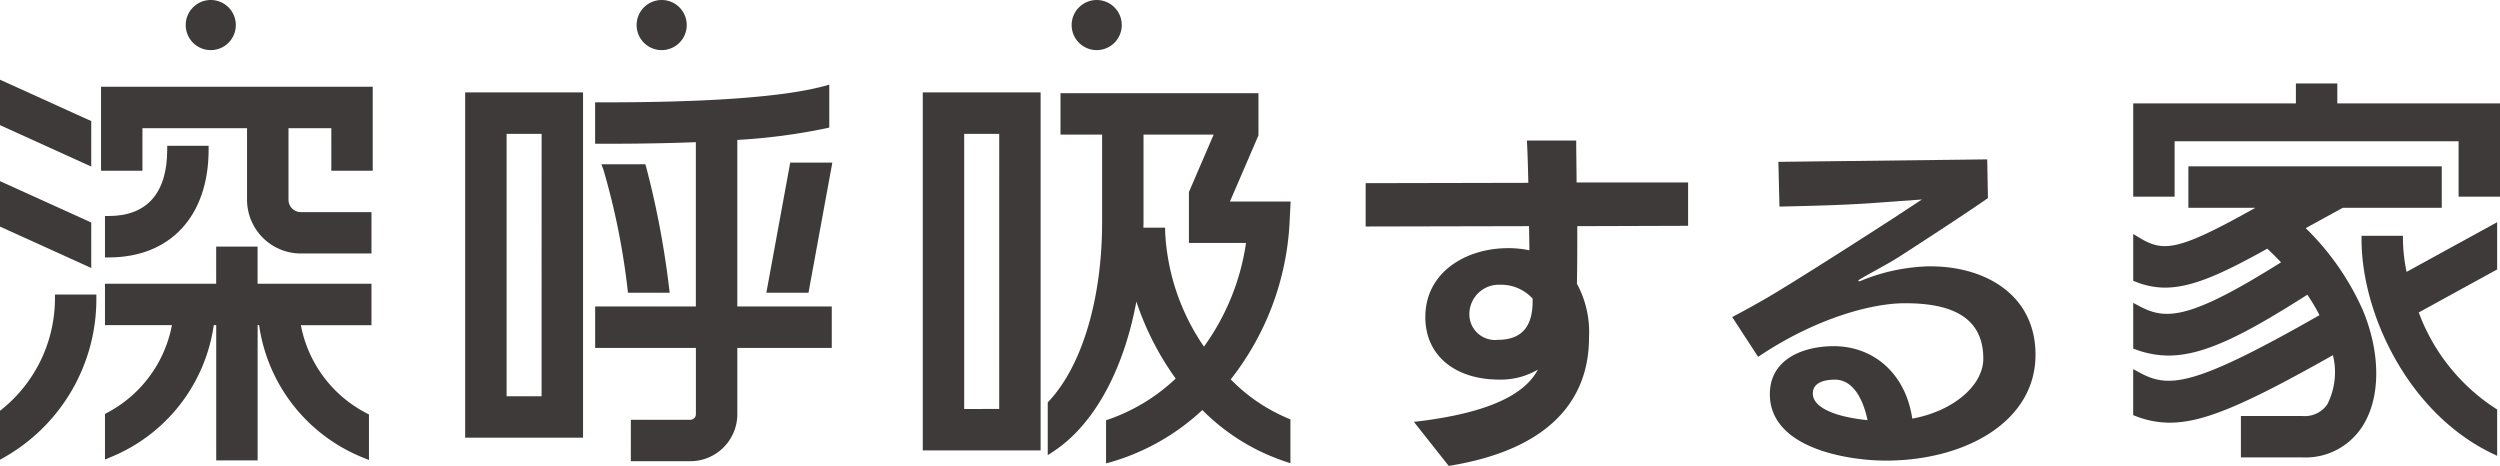
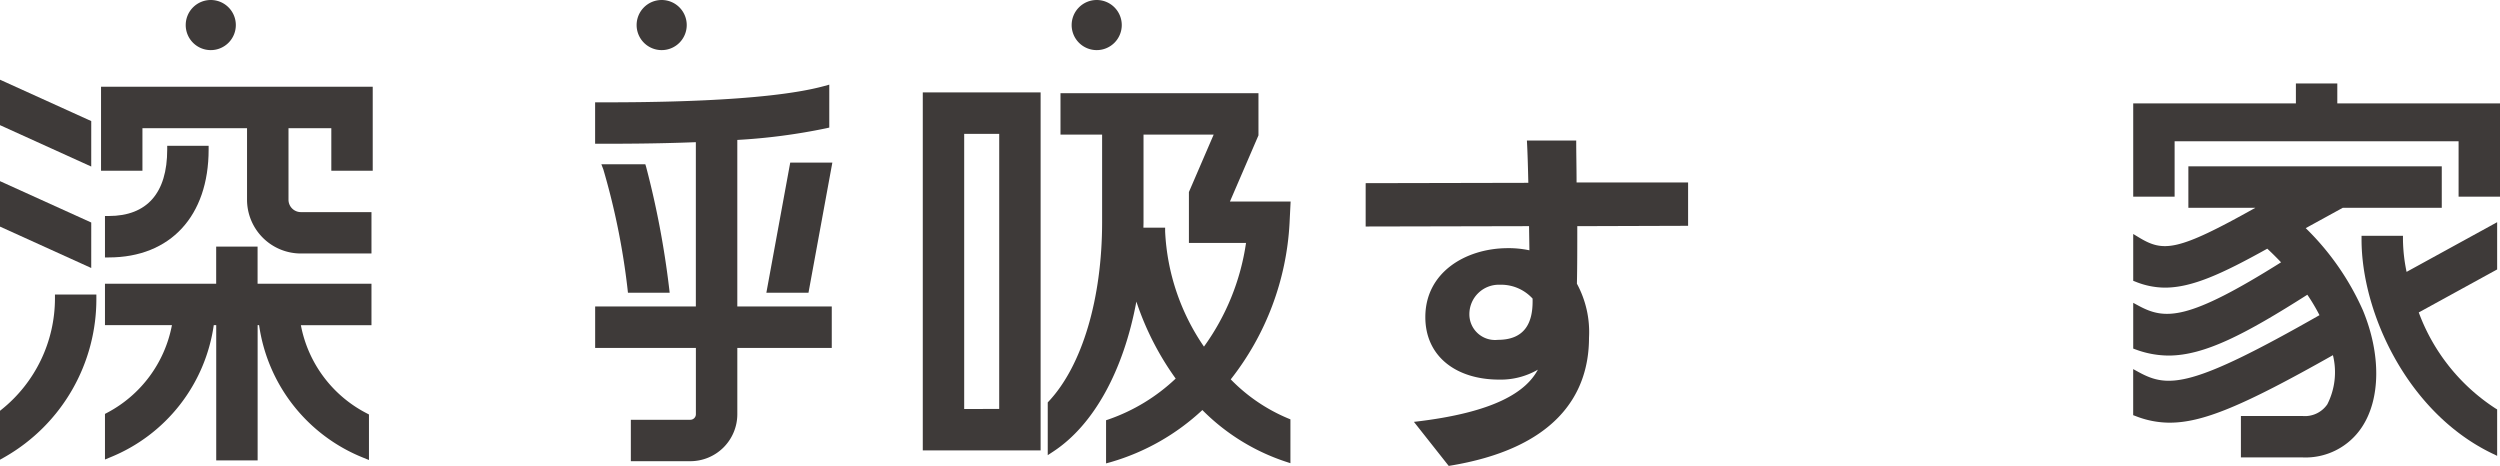
<svg xmlns="http://www.w3.org/2000/svg" id="グループ_1884" data-name="グループ 1884" width="203.158" height="37.86" viewBox="0 0 203.158 37.86">
  <defs>
    <clipPath id="clip-path">
      <rect id="長方形_5566" data-name="長方形 5566" width="203.158" height="37.86" transform="translate(0 0)" fill="none" />
    </clipPath>
  </defs>
  <g id="グループ_1490" data-name="グループ 1490" clip-path="url(#clip-path)">
    <path id="パス_3443" data-name="パス 3443" d="M8.21,13.872h3.365V10.416h8.5v5.816A4.376,4.376,0,0,0,24.45,20.6h5.737V17.237H24.45a1.007,1.007,0,0,1-1.006-1V10.416h3.48v3.456h3.365V7.05H8.21Z" fill="#3e3a39" />
    <path id="パス_3444" data-name="パス 3444" d="M16.954,12.153v-.306H13.588v.306c0,3.533-1.643,5.4-4.751,5.4H8.53V20.92h.307c5.006,0,8.117-3.36,8.117-8.767" fill="#3e3a39" />
    <path id="パス_3445" data-name="パス 3445" d="M20.932,20.039H17.567v3.018H8.53v3.366h5.442a10.192,10.192,0,0,1-5.28,7.127l-.162.086v3.706l.424-.177a13.673,13.673,0,0,0,8.417-10.742h.2V37.411h3.365V26.423h.119A13.674,13.674,0,0,0,29.56,37.21l.423.172v-3.7l-.163-.086a10.189,10.189,0,0,1-5.37-7.17h5.737V23.057H20.932Z" fill="#3e3a39" />
    <path id="パス_3446" data-name="パス 3446" d="M4.466,24.238A11.589,11.589,0,0,1,.116,33.29L0,33.383v3.975l.458-.26a14.78,14.78,0,0,0,7.373-12.86v-.306H4.466Z" fill="#3e3a39" />
    <path id="パス_3447" data-name="パス 3447" d="M7.415,9.839,0,6.477V10.17l7.414,3.364Z" fill="#3e3a39" />
    <path id="パス_3448" data-name="パス 3448" d="M7.415,18.083,0,14.721v3.693l7.414,3.364Z" fill="#3e3a39" />
-     <path id="パス_3449" data-name="パス 3449" d="M37.8,35.568H47.38V7.511H37.8Zm6.21-3.366H41.169V10.878h2.845Z" fill="#3e3a39" />
    <path id="パス_3450" data-name="パス 3450" d="M59.916,11.371a48.516,48.516,0,0,0,7.238-.95l.236-.054V6.878L67,6.986c-4.825,1.33-14.991,1.33-18.332,1.33h-.307v3.366h.307c1.633,0,4.631,0,7.879-.129V24.907H48.364v3.368H56.55V33.66a.452.452,0,0,1-.451.452H51.264v3.366H56.1a3.822,3.822,0,0,0,3.817-3.818V28.275h7.675V24.907H59.916Z" fill="#3e3a39" />
    <path id="パス_3451" data-name="パス 3451" d="M62.277,23.788H65.7l1.94-10.577H64.217Z" fill="#3e3a39" />
    <path id="パス_3452" data-name="パス 3452" d="M51.029,23.788H54.42l-.04-.341a72.179,72.179,0,0,0-1.873-9.881l-.066-.218H48.868l.16.416A57.819,57.819,0,0,1,51,23.52Z" fill="#3e3a39" />
    <path id="パス_3453" data-name="パス 3453" d="M74.988,36.6h9.576V7.511H74.988Zm6.21-3.366H78.353V10.878H81.2Z" fill="#3e3a39" />
    <path id="パス_3454" data-name="パス 3454" d="M104.88,16.376H99.949L102.267,11V7.574H86.179V10.94h3.382v7.119c0,6.211-1.62,11.651-4.334,14.552l-.084.089v4.289l.475-.313c3.266-2.157,5.682-6.549,6.727-12.167a23.225,23.225,0,0,0,3.195,6.255,15.152,15.152,0,0,1-5.45,3.316l-.208.07v3.508l.389-.108a18.421,18.421,0,0,0,7.437-4.229,17.087,17.087,0,0,0,6.756,4.189l.4.131V34.077L104.674,34a14.08,14.08,0,0,1-4.66-3.172,22.462,22.462,0,0,0,4.778-12.683ZM92.918,18.5c0-.146.008-.294.008-.443V10.94h5.7l-2.011,4.666v4.137h4.641a19.052,19.052,0,0,1-3.418,8.425,17.978,17.978,0,0,1-3.156-9.36V18.5Z" fill="#3e3a39" />
    <path id="パス_3455" data-name="パス 3455" d="M189.937,8.4V6.781h-3.365V8.4h-13.22v7.581h3.364v-4.5h23.077v4.5h3.365V8.4Z" fill="#3e3a39" />
    <path id="パス_3456" data-name="パス 3456" d="M187.37,18.539l3.016-1.655h8.04V13.518H177.834v3.366h5.448c-6.354,3.563-7.478,3.613-9.466,2.411l-.464-.281v3.805l.195.076a6.449,6.449,0,0,0,2.375.479c2.2,0,4.635-1.112,8.324-3.165.256.236.65.615,1.12,1.108-7.533,4.731-9.4,4.7-11.563,3.536l-.451-.243v3.717l.2.073a7.8,7.8,0,0,0,2.665.494c2.925,0,6.239-1.736,11.285-4.944a15.409,15.409,0,0,1,.987,1.661c-10.355,5.9-12.265,5.953-14.688,4.631l-.452-.248v3.744l.2.074a7.552,7.552,0,0,0,2.753.536c2.685,0,5.937-1.339,13.279-5.486a5.763,5.763,0,0,1-.455,3.994,2.209,2.209,0,0,1-2.023.949h-5v3.366h5a5.485,5.485,0,0,0,4.823-2.447c1.537-2.3,1.569-5.952.085-9.521a21.529,21.529,0,0,0-4.641-6.664" fill="#3e3a39" />
    <path id="パス_3457" data-name="パス 3457" d="M195.272,19.469v-.306h-3.365v.306c0,5.929,3.708,14.027,10.579,17.362l.44.213V33.272l-.146-.089a15.839,15.839,0,0,1-6.224-7.793l6.37-3.495V18.056l-7.359,4.037a13.515,13.515,0,0,1-.295-2.624" fill="#3e3a39" />
    <path id="パス_3458" data-name="パス 3458" d="M128.094,11.423h-4.012c.058,1.068.087,2.222.115,3.434l-13.219.028v3.522l13.277-.029.03,1.963a8.194,8.194,0,0,0-1.906-.173c-3.29.058-6.552,1.962-6.552,5.6,0,3.2,2.511,5.08,6,5.08a6.019,6.019,0,0,0,3.146-.809c-.953,1.79-3.492,3.493-10.073,4.243l2.828,3.579c8.6-1.385,11.4-5.714,11.4-10.419a8.238,8.238,0,0,0-.983-4.387c.03-1.357.03-3,.03-4.676l9.005-.029v-3.52h-9.063c0-1.184-.029-2.338-.029-3.406M124.544,24.5c0,1.732-.635,3.117-2.828,3.117a2.085,2.085,0,0,1-2.31-2.078,2.392,2.392,0,0,1,2.483-2.4,3.466,3.466,0,0,1,2.655,1.126Z" fill="#3e3a39" />
-     <path id="パス_3459" data-name="パス 3459" d="M156.9,21.639a15.468,15.468,0,0,0-5.686,1.183.249.249,0,0,1-.143.03c-.03,0-.058,0-.058-.03s.028-.057.114-.115c.751-.461,2.483-1.356,3.348-1.934,0,0,4.965-3.2,7.071-4.675l-.057-3.146-16.971.2.087,3.636c1.125-.028,4.734-.086,7.59-.288l3.984-.289s-2.222,1.472-3.492,2.28c0,0-5.859,3.781-8.659,5.455-1.069.636-2.223,1.27-3.263,1.818L142.871,29c4.618-3.117,9.208-4.358,11.921-4.358,3.059,0,6.378.692,6.378,4.5,0,2.193-2.454,4.271-5.772,4.877-.549-3.723-3.205-5.888-6.38-5.888-2.424,0-5.194,1.011-5.194,3.9,0,4.387,6.292,5.4,9.437,5.4,6.408,0,12.151-3.145,12.151-8.6,0-4.905-4.127-7.186-8.514-7.186m-9.582,10.333c0-.953,1.068-1.126,1.79-1.126,1.5,0,2.308,1.616,2.655,3.291-2.6-.26-4.445-1.011-4.445-2.165" fill="#3e3a39" />
    <path id="パス_3460" data-name="パス 3460" d="M17.128,4.072a2.036,2.036,0,1,0-2.036-2.036,2.034,2.034,0,0,0,2.036,2.036" fill="#3e3a39" />
    <path id="パス_3461" data-name="パス 3461" d="M53.77,4.072a2.036,2.036,0,1,0-2.036-2.036A2.035,2.035,0,0,0,53.77,4.072" fill="#3e3a39" />
    <path id="パス_3462" data-name="パス 3462" d="M89.122,4.072a2.036,2.036,0,1,0-2.036-2.036,2.035,2.035,0,0,0,2.036,2.036" fill="#3e3a39" />
  </g>
</svg>